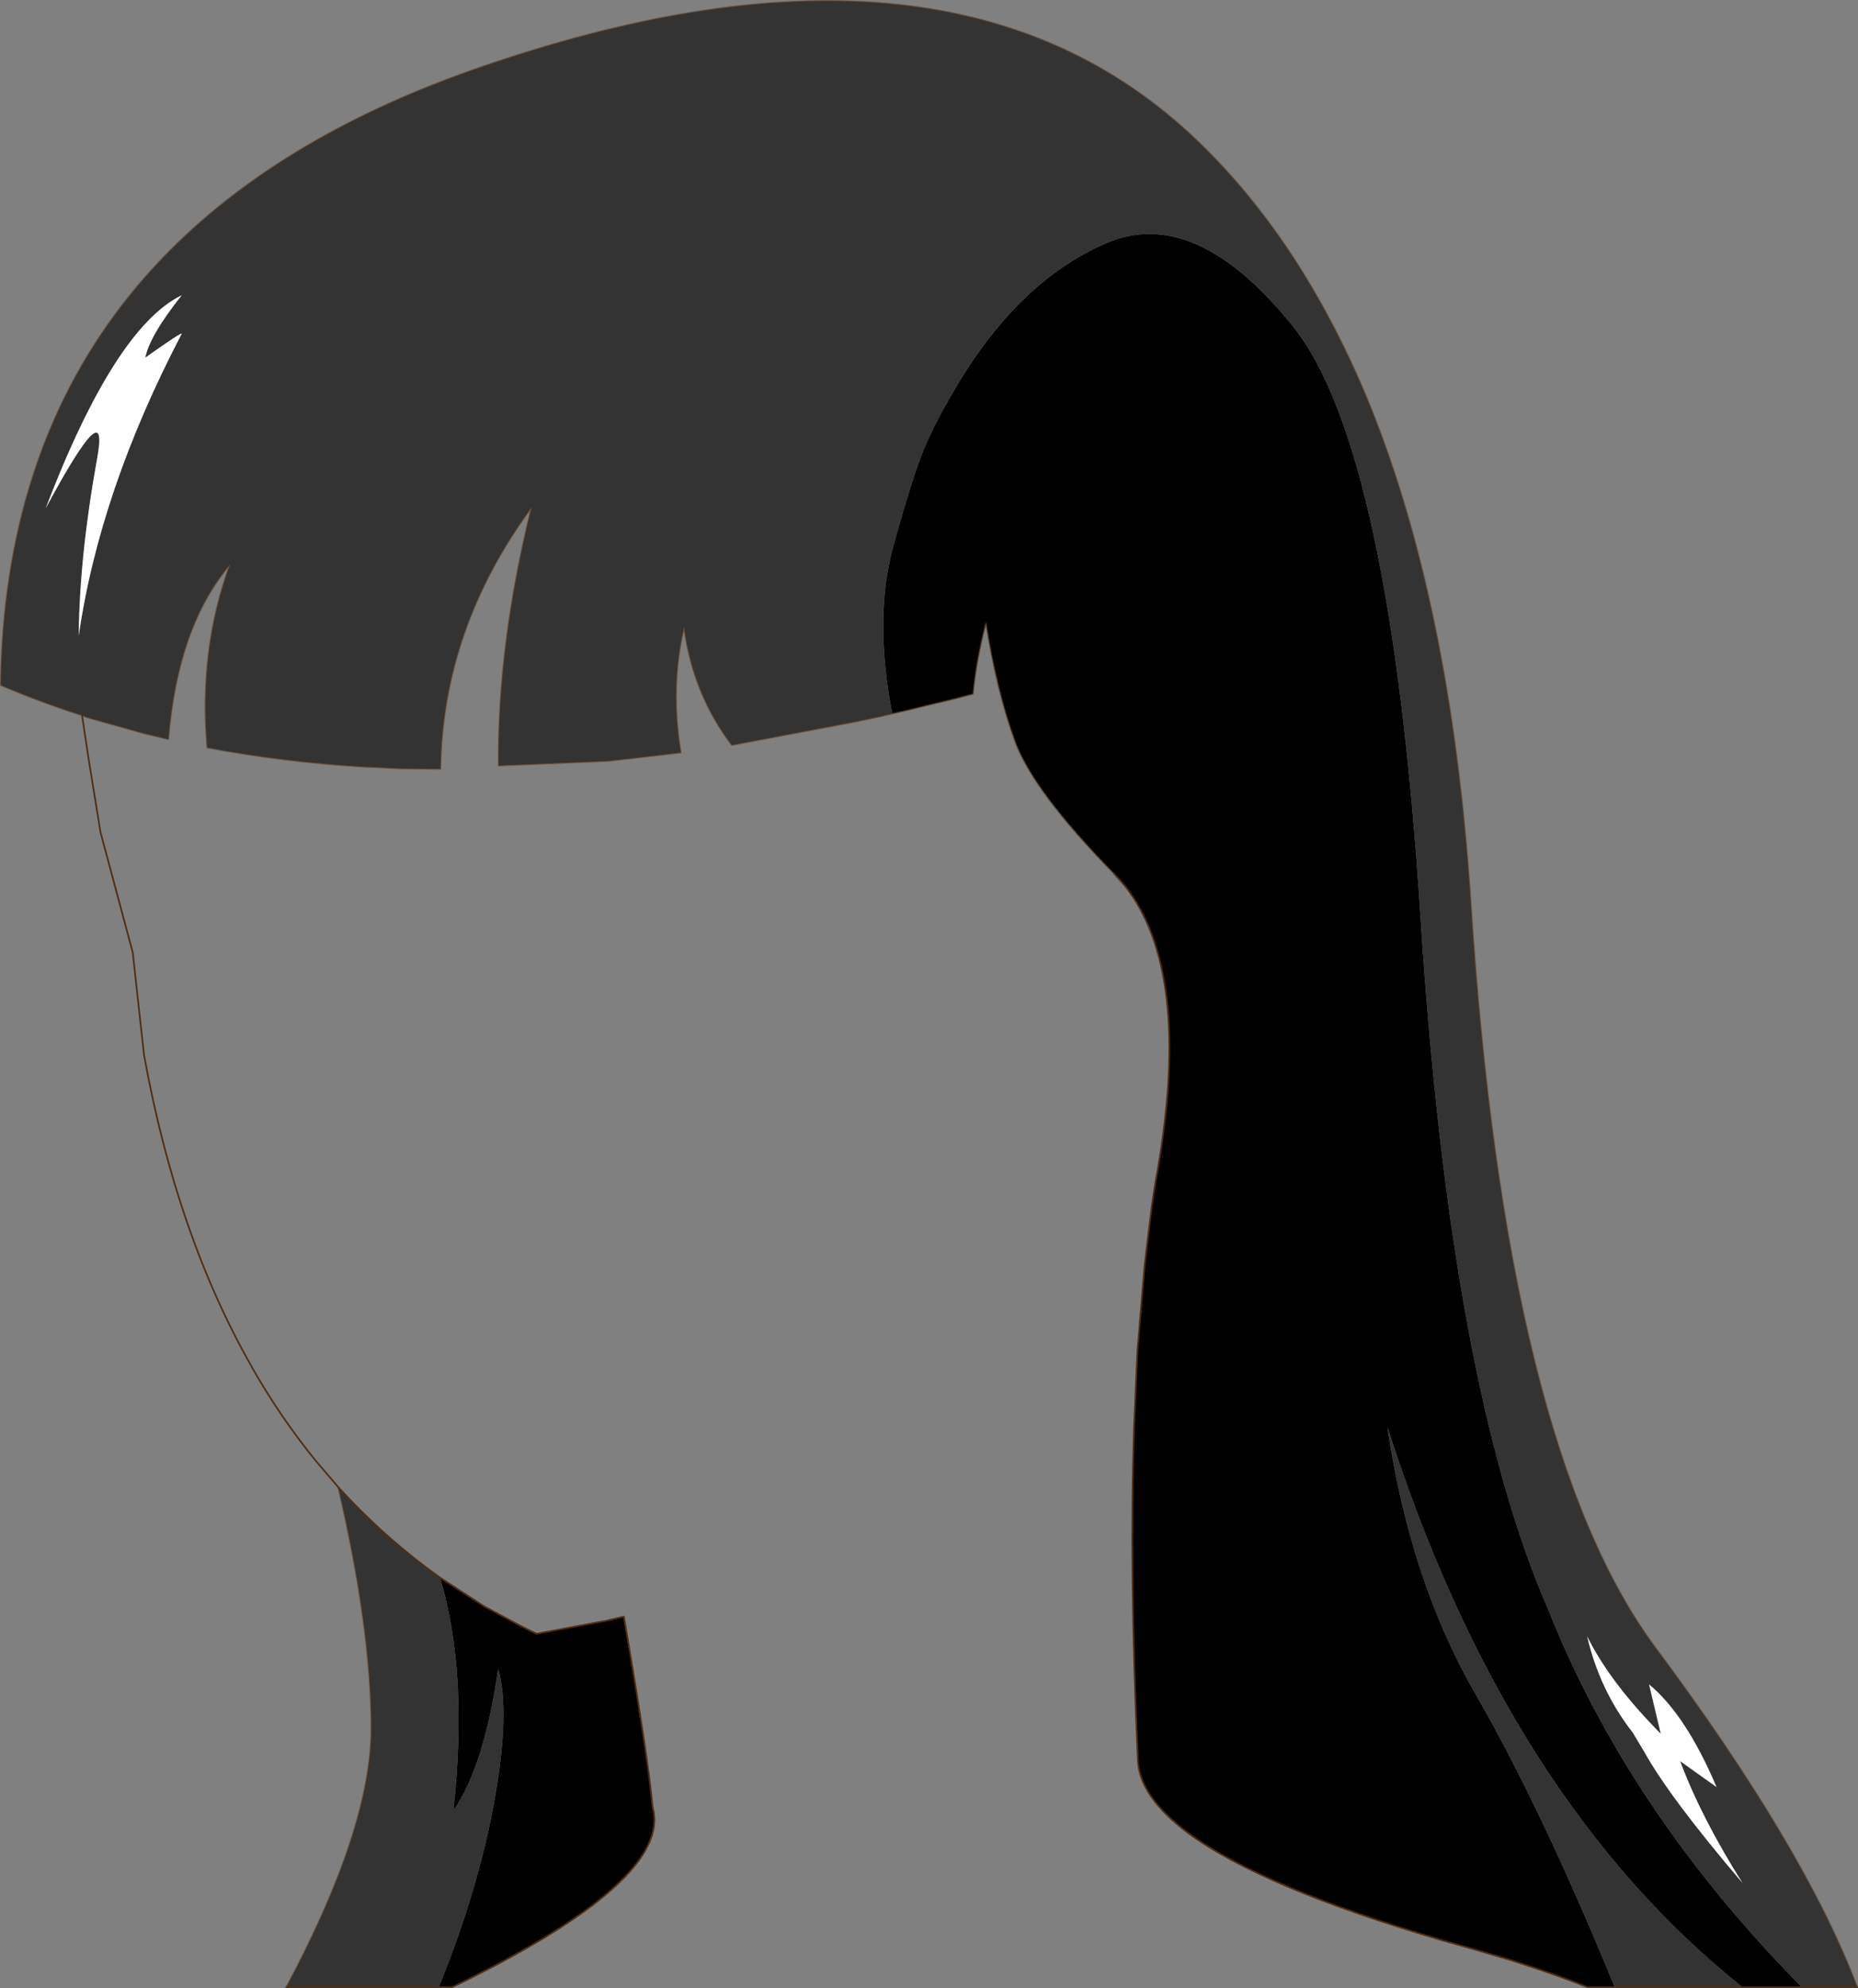
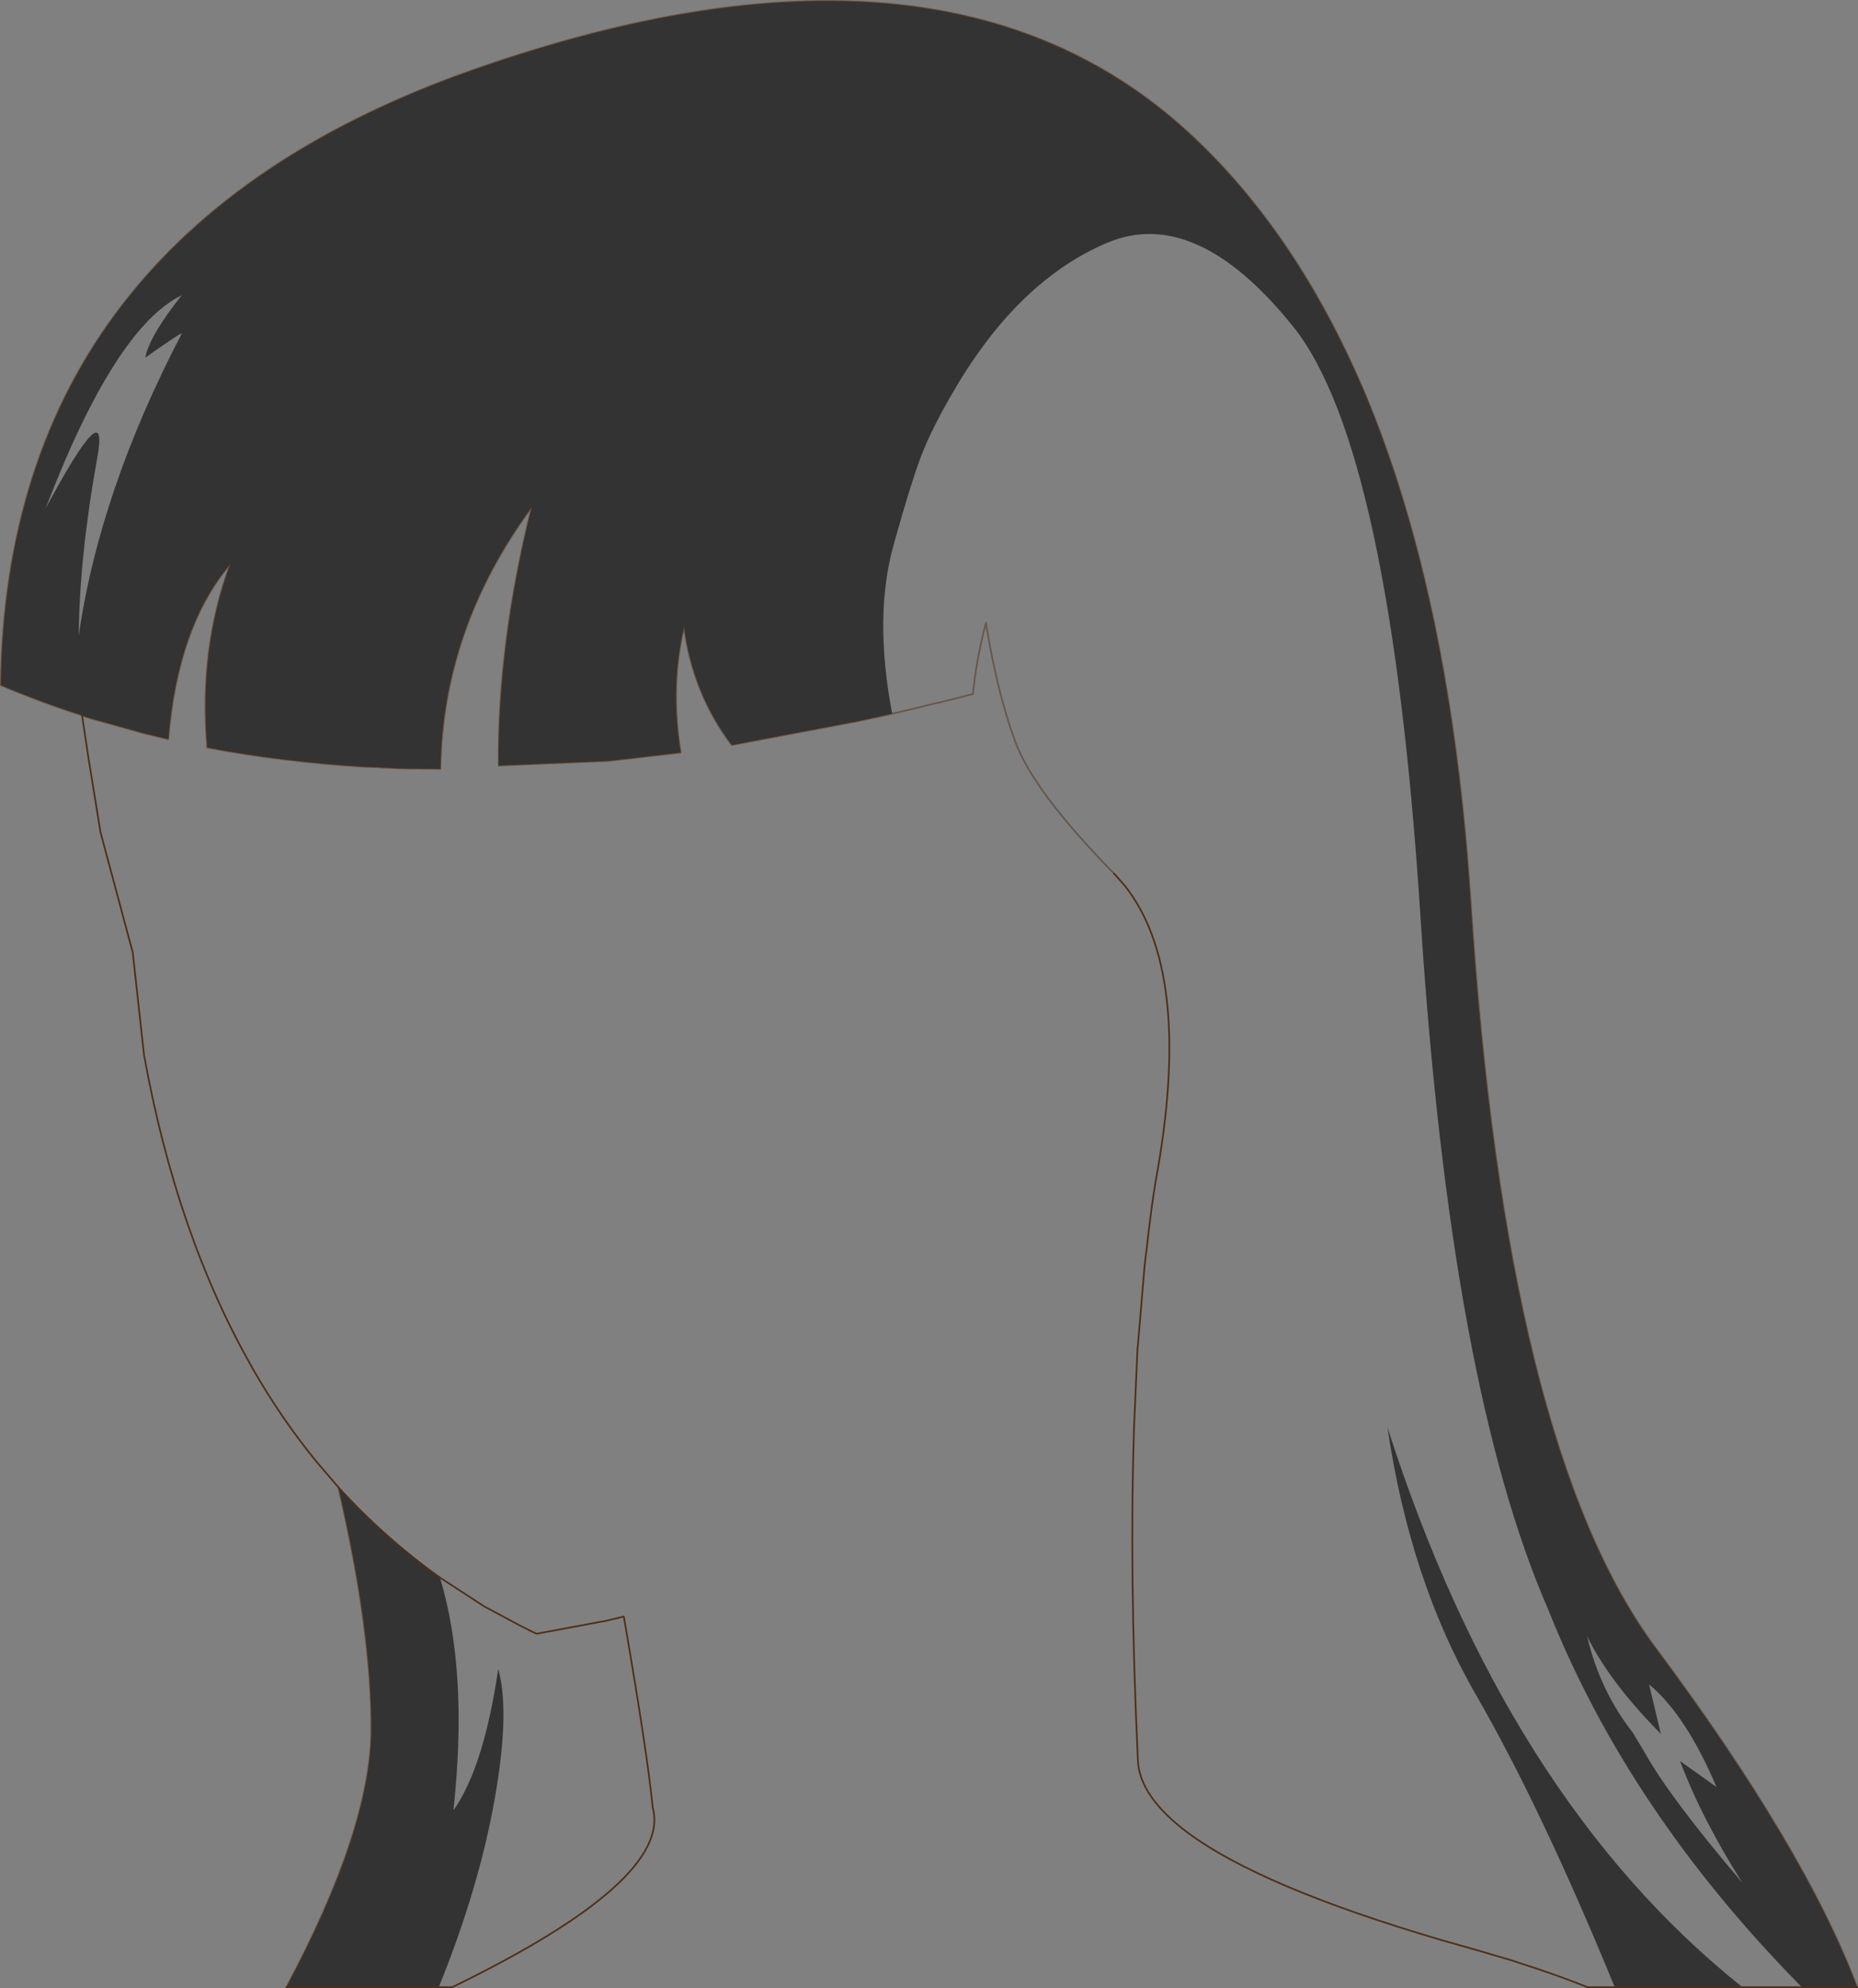
<svg xmlns="http://www.w3.org/2000/svg" height="237.35px" width="221.9px">
  <rect width="100%" height="100%" fill="#808080" stroke="none" />
  <g transform="matrix(1.0, 0.0, 0.0, 1.0, 110.95, 118.65)">
-     <path d="M-4.4 -33.45 Q-6.6 -45.05 -4.25 -53.5 -1.9 -61.95 -0.6 -65.05 0.7 -68.15 3.0 -72.05 10.65 -85.15 21.25 -89.65 31.85 -94.15 43.5 -79.65 55.1 -65.15 58.7 -9.15 62.3 46.85 73.95 73.5 83.55 97.65 104.25 118.6 L97.15 118.6 Q68.95 96.1 54.75 51.75 57.45 70.05 65.3 83.65 73.15 97.25 81.9 118.6 L78.65 118.6 Q75.05 117.15 70.5 115.7 L69.6 115.4 67.05 114.65 65.7 114.25 61.3 113.0 Q39.65 106.65 30.9 100.15 25.15 95.85 24.95 91.55 23.9 69.05 24.5 51.45 L24.9 42.4 24.95 41.95 25.75 32.45 26.25 28.25 26.4 27.05 Q26.8 23.75 27.35 20.8 31.4 -2.85 23.35 -12.95 L22.15 -14.3 22.1 -14.35 Q12.5 -24.15 10.3 -30.1 8.1 -36.1 6.8 -44.3 5.65 -39.9 5.25 -35.8 L2.95 -35.2 -0.6 -34.35 -1.4 -34.15 -2.2 -33.95 -4.4 -33.45 M-58.4 69.7 L-53.1 73.15 -48.8 75.45 -47.4 76.15 -46.85 76.4 -39.1 74.95 -38.75 74.9 -36.45 74.35 Q-33.6 90.85 -33.0 97.15 -30.6 105.8 -56.95 118.6 L-58.55 118.6 Q-53.8 106.9 -51.9 96.3 -50.0 85.7 -51.45 80.6 -53.15 92.3 -56.8 97.5 -55.0 81.0 -58.4 69.7" fill="#000000" fill-rule="evenodd" stroke="none" />
    <path d="M-4.4 -33.45 L-5.9 -33.1 -8.75 -32.5 -23.55 -29.7 Q-28.2 -35.85 -29.25 -43.8 -30.95 -36.65 -29.65 -28.8 L-38.3 -27.8 -51.4 -27.25 Q-51.5 -41.8 -47.45 -58.1 -58.1 -43.65 -58.35 -26.85 L-62.8 -26.9 -63.0 -26.9 -65.1 -27.0 -65.8 -27.05 -67.4 -27.1 Q-77.2 -27.7 -86.2 -29.4 -87.2 -41.15 -83.45 -51.3 -89.75 -43.9 -90.85 -30.4 L-93.75 -31.1 -100.35 -32.95 -100.8 -33.1 -101.15 -33.25 Q-106.15 -34.85 -110.85 -36.85 -110.15 -90.8 -54.3 -110.35 1.55 -129.9 31.05 -102.75 36.85 -97.4 41.7 -90.55 47.55 -82.25 52.0 -71.8 62.3 -47.3 64.7 -10.8 68.9 54.0 86.7 78.0 104.55 101.95 110.85 118.6 L104.25 118.6 Q83.55 97.65 73.95 73.5 62.3 46.85 58.7 -9.15 55.1 -65.15 43.5 -79.65 31.85 -94.15 21.25 -89.65 10.65 -85.15 3.0 -72.05 0.7 -68.15 -0.6 -65.05 -1.9 -61.95 -4.25 -53.5 -6.6 -45.05 -4.4 -33.45 M87.4 88.35 Q81.3 82.2 78.6 76.7 80.1 83.15 84.05 88.2 L85.4 90.45 Q88.45 95.95 97.15 106.15 92.25 98.4 89.7 91.6 L94.05 94.7 Q90.4 86.1 86.0 82.45 L87.4 88.35 M81.9 118.6 Q73.15 97.25 65.3 83.65 57.45 70.05 54.75 51.75 68.95 96.1 97.15 118.6 L81.9 118.6 M-89.25 -83.4 Q-97.25 -79.5 -105.5 -57.95 -97.8 -72.3 -99.35 -63.9 -101.45 -52.3 -101.55 -42.75 -99.05 -60.05 -89.25 -78.8 -89.15 -79.1 -93.6 -75.95 -93.1 -78.55 -89.25 -83.4 M-70.55 58.9 Q-65.05 64.95 -58.4 69.7 -55.0 81.0 -56.8 97.5 -53.15 92.3 -51.45 80.6 -50.0 85.7 -51.9 96.3 -53.8 106.9 -58.55 118.6 L-76.75 118.6 Q-66.65 99.7 -66.6 87.75 -66.6 75.8 -70.55 58.9" fill="#333333" fill-rule="evenodd" stroke="none" />
-     <path d="M87.4 88.35 L86.0 82.45 Q90.4 86.1 94.05 94.7 L89.7 91.6 Q92.25 98.4 97.15 106.15 88.45 95.95 85.4 90.45 L84.05 88.2 Q80.1 83.15 78.6 76.7 81.3 82.2 87.4 88.35 M-89.25 -83.4 Q-93.1 -78.55 -93.6 -75.95 -89.15 -79.1 -89.25 -78.8 -99.05 -60.05 -101.55 -42.75 -101.45 -52.3 -99.35 -63.9 -97.8 -72.3 -105.5 -57.95 -97.25 -79.5 -89.25 -83.4" fill="#ffffff" fill-rule="evenodd" stroke="none" />
    <path d="M110.85 118.6 Q104.55 101.95 86.7 78.0 68.9 54.0 64.7 -10.8 62.3 -47.3 52.0 -71.8 47.55 -82.25 41.7 -90.55 36.85 -97.4 31.05 -102.75 1.55 -129.9 -54.3 -110.35 -110.15 -90.8 -110.85 -36.85 -106.15 -34.85 -101.15 -33.25 L-100.8 -33.1 -100.35 -32.95 -93.75 -31.1 -90.85 -30.4 Q-89.75 -43.9 -83.45 -51.3 -87.2 -41.15 -86.2 -29.4 -77.2 -27.7 -67.4 -27.1 L-65.8 -27.05 -65.1 -27.0 -63.0 -26.9 -62.8 -26.9 -58.35 -26.85 Q-58.1 -43.65 -47.45 -58.1 -51.5 -41.8 -51.4 -27.25 L-38.3 -27.8 -29.65 -28.8 Q-30.95 -36.65 -29.25 -43.8 -28.2 -35.85 -23.55 -29.7 L-8.75 -32.5 -5.9 -33.1 -4.4 -33.45 -2.2 -33.95 -1.4 -34.15 -0.6 -34.35 2.95 -35.2 5.25 -35.8 Q5.65 -39.9 6.8 -44.3 8.1 -36.1 10.3 -30.1 12.5 -24.15 22.1 -14.35 M-76.75 118.6 Q-66.65 99.7 -66.6 87.75 -66.6 75.8 -70.55 58.9" fill="none" stroke="#4f2e15" stroke-linecap="round" stroke-linejoin="round" stroke-opacity="0.502" stroke-width="0.2" />
    <path d="M104.25 118.6 L110.85 118.6 M81.9 118.6 L78.65 118.6 Q75.05 117.15 70.5 115.7 L69.6 115.4 67.05 114.65 65.7 114.25 61.3 113.0 Q39.65 106.65 30.9 100.15 25.15 95.85 24.95 91.55 23.9 69.05 24.5 51.45 L24.9 42.4 24.95 41.95 25.75 32.45 26.25 28.25 26.4 27.05 Q26.8 23.75 27.35 20.8 31.4 -2.85 23.35 -12.95 L22.15 -14.3 22.1 -14.35 M81.9 118.6 L97.15 118.6 104.25 118.6 M-101.15 -33.25 L-100.4 -28.25 -98.95 -19.3 -95.1 -4.95 -93.75 7.3 Q-89.85 28.8 -80.9 44.5 L-80.8 44.7 Q-77.4 50.65 -73.2 55.8 L-70.55 58.9 Q-65.05 64.95 -58.4 69.7 L-53.1 73.15 -48.8 75.45 -47.4 76.15 -46.85 76.4 -39.1 74.95 -38.75 74.9 -36.45 74.35 Q-33.6 90.85 -33.0 97.15 -30.6 105.8 -56.95 118.6 L-58.55 118.6 -76.75 118.6" fill="none" stroke="#4f2e15" stroke-linecap="round" stroke-linejoin="round" stroke-width="0.2" />
  </g>
</svg>